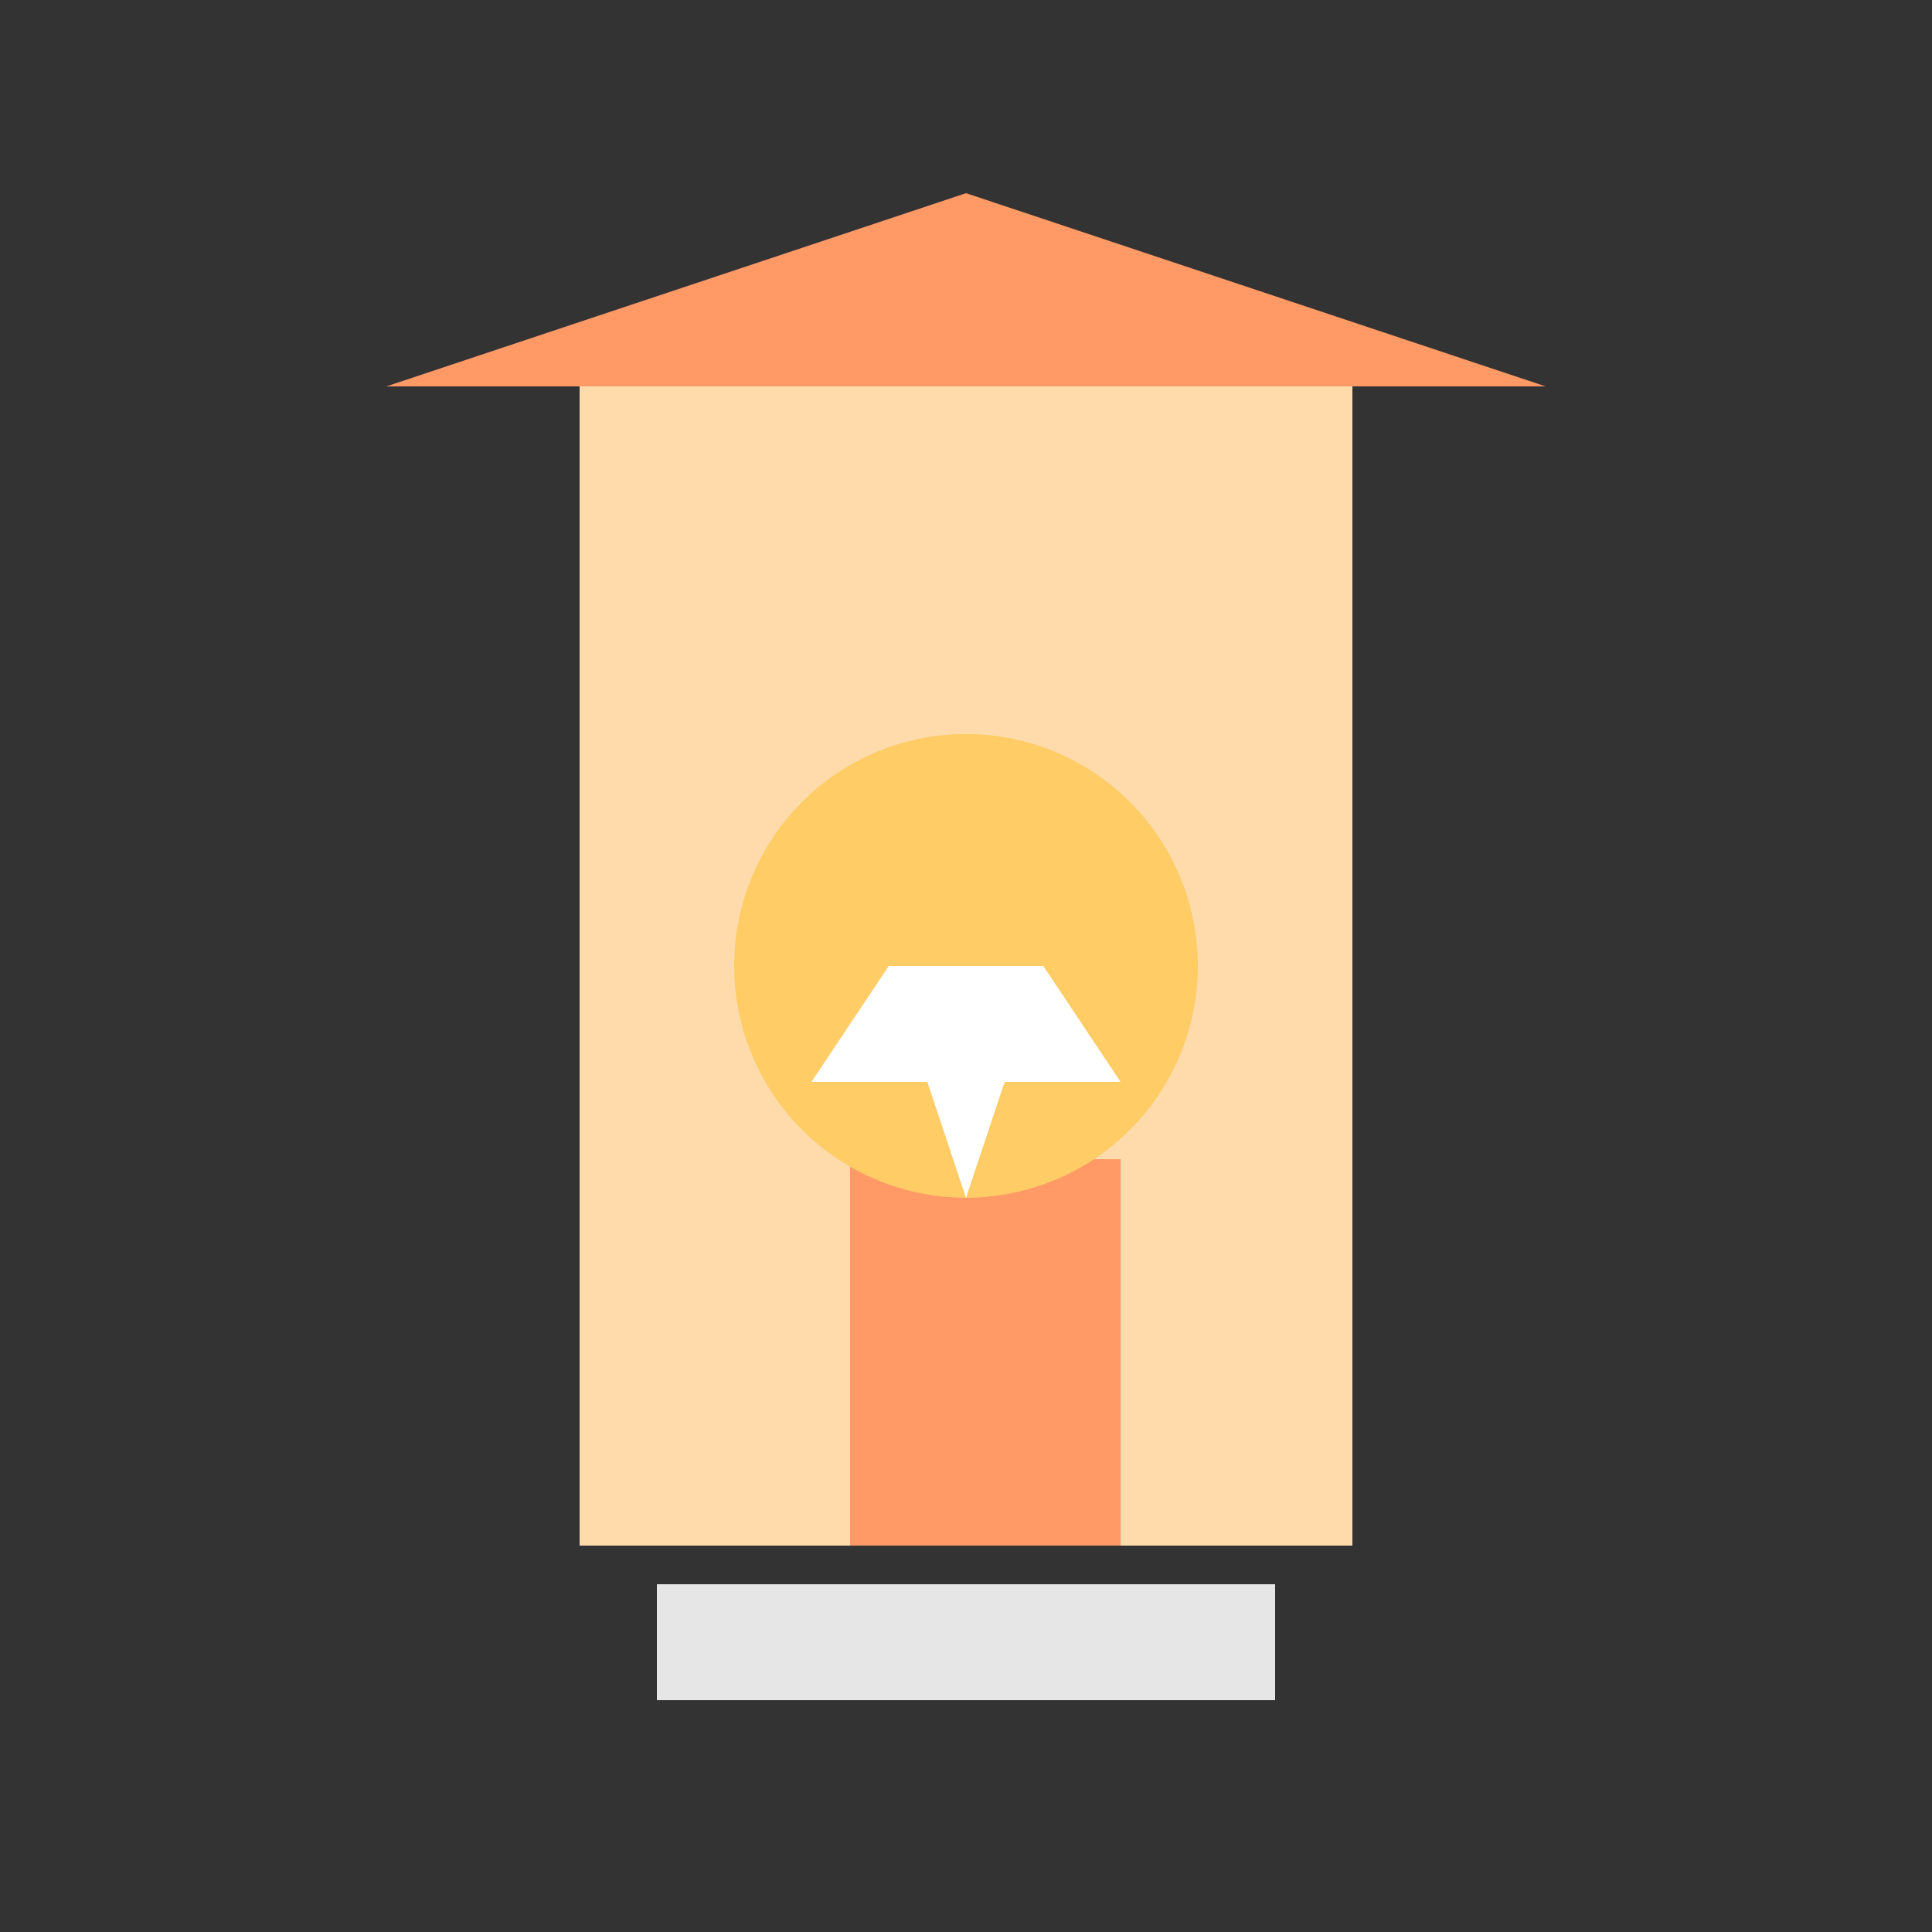
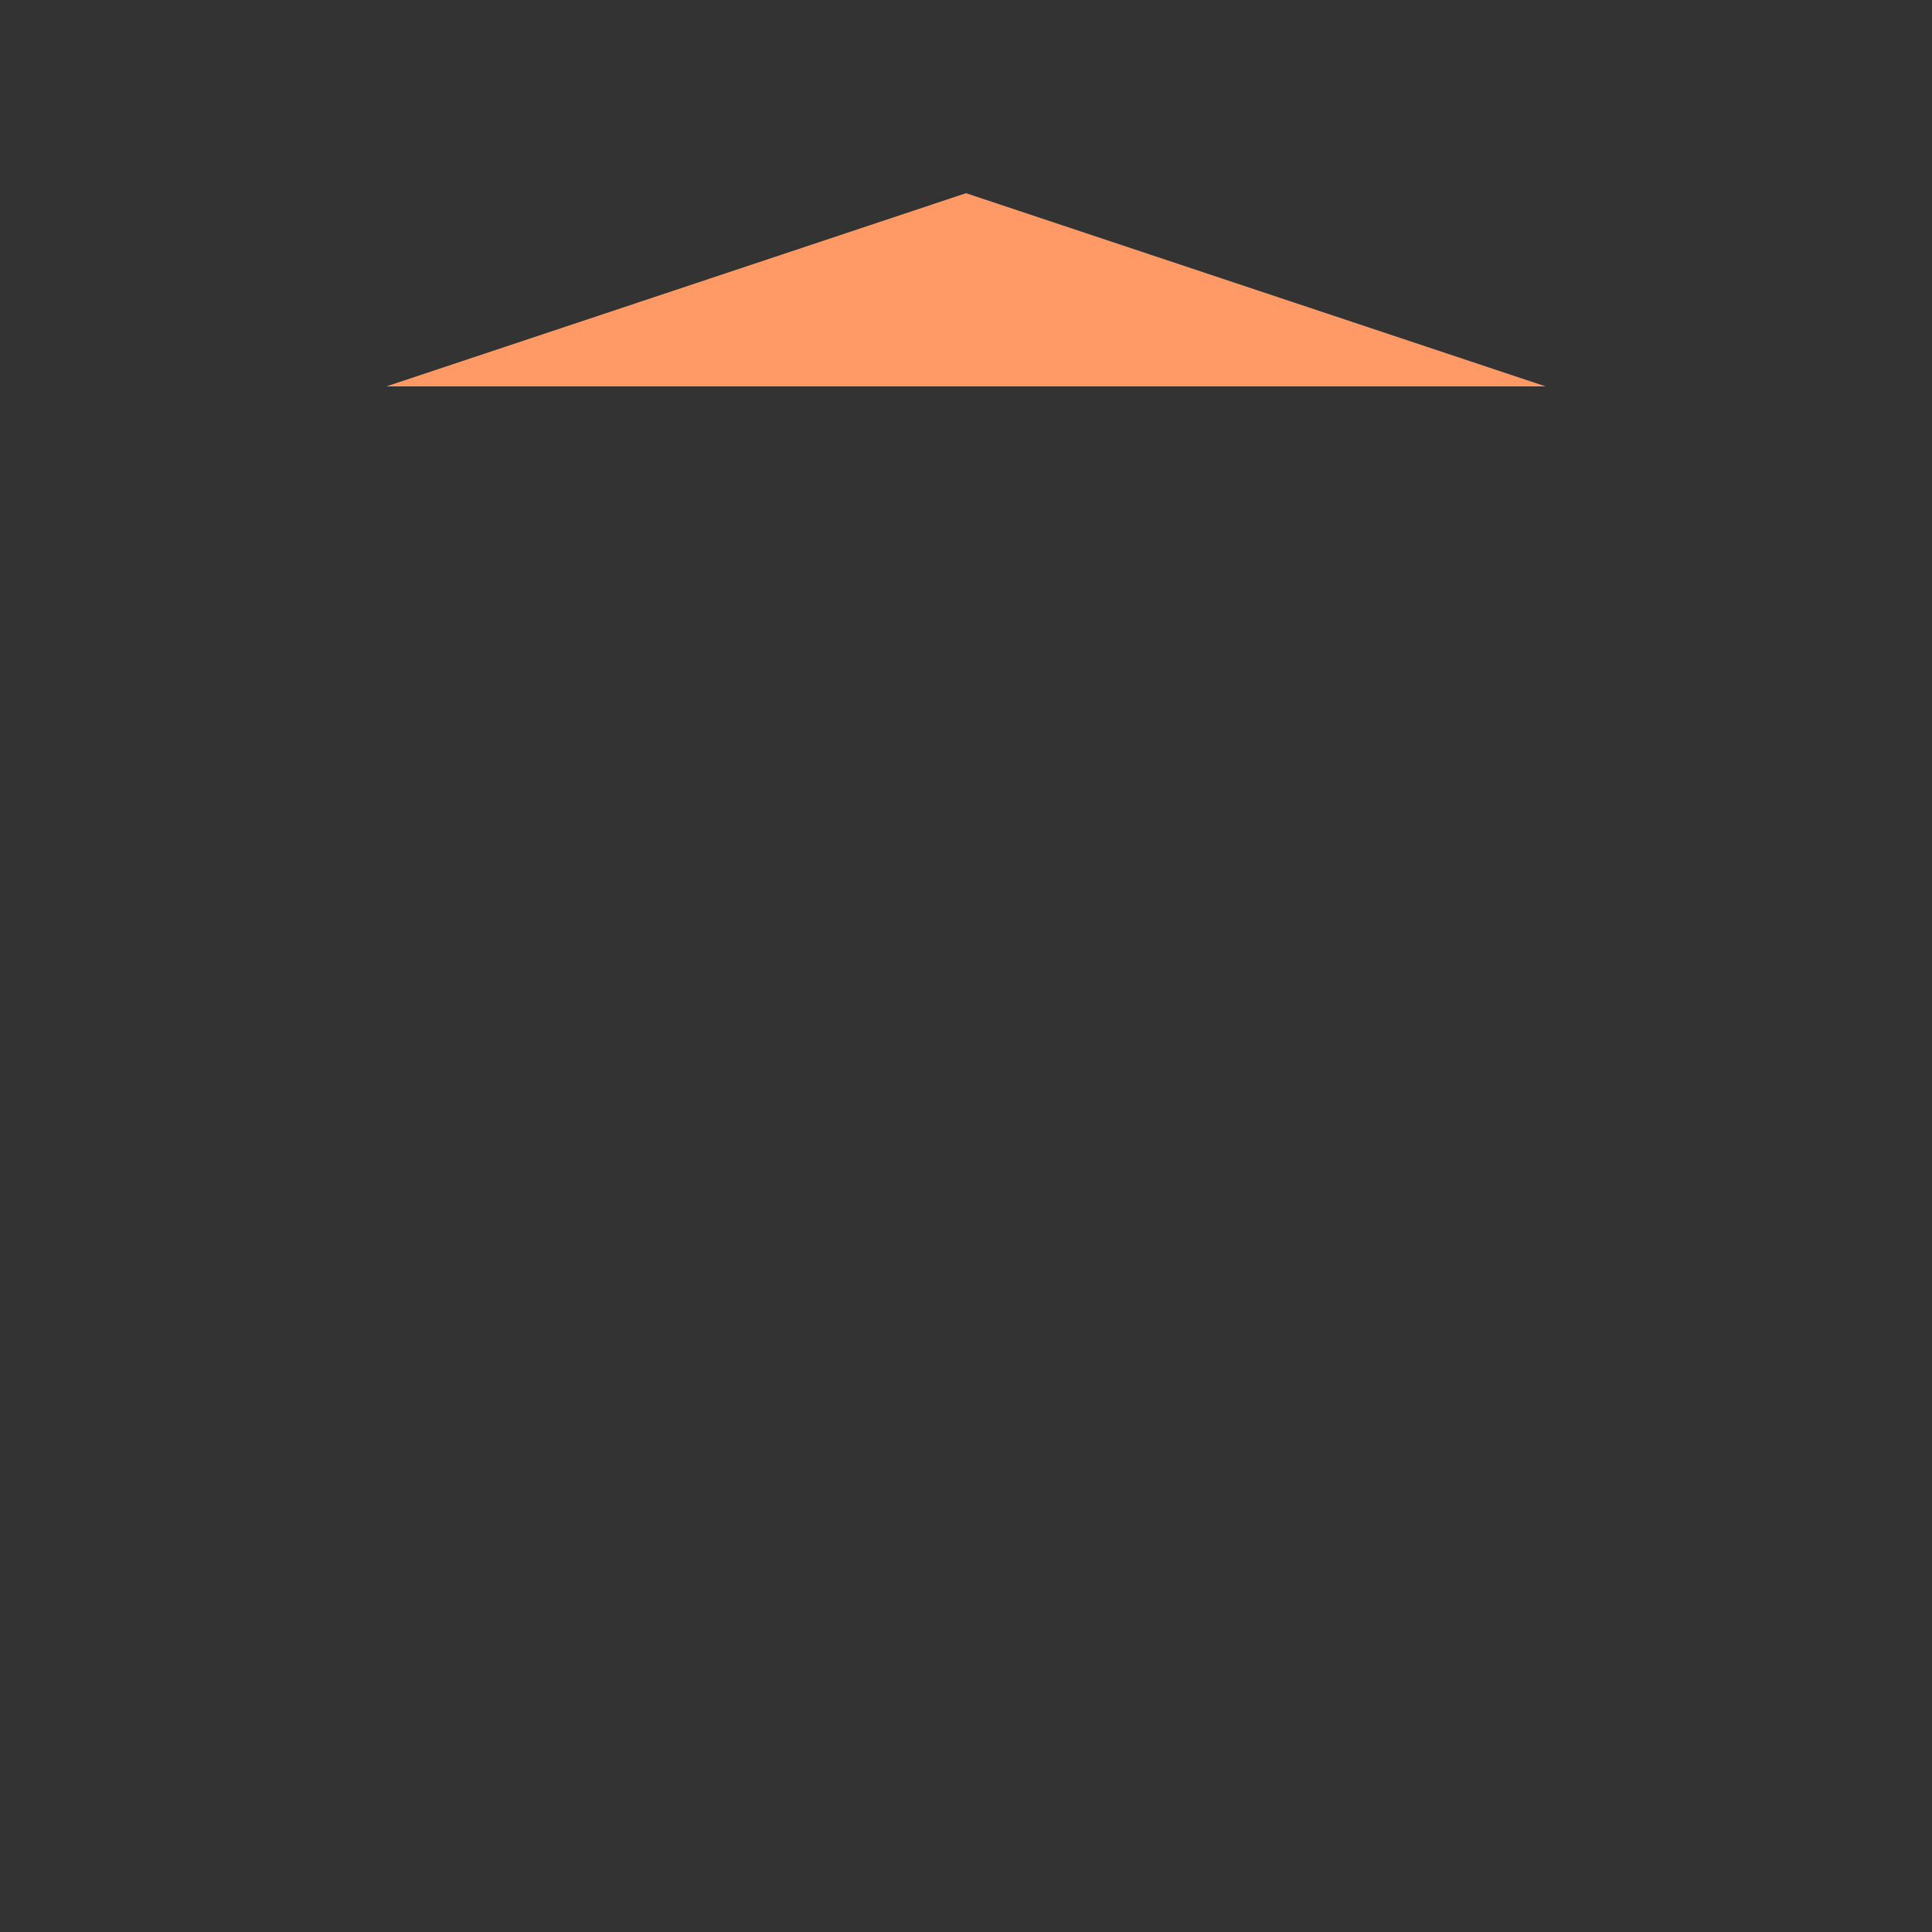
<svg xmlns="http://www.w3.org/2000/svg" width="500" height="500">
  <rect width="100%" height="100%" fill="#333333" stroke="none" />
  <defs />
  <g>
-     <rect fill="#ffdbac" stroke="none" x="150" y="100" width="200" height="300" />
    <path fill="#ff9966" stroke="none" paint-order="stroke fill markers" d=" M 100 100 L 250 50 L 400 100 Z" />
-     <rect fill="#ff9966" stroke="none" x="220" y="300" width="70" height="100" />
-     <rect fill="#e6e6e6" stroke="none" x="170" y="410" width="160" height="30" />
-     <path fill="#ffcc66" stroke="none" paint-order="stroke fill markers" d=" M 310 250 A 60 60 0 1 1 310 249.94" />
-     <path fill="#ffffff" stroke="none" paint-order="stroke fill markers" d=" M 230 250 L 210 280 L 240 280 L 250 310 L 260 280 L 290 280 L 270 250 Z" />
  </g>
</svg>